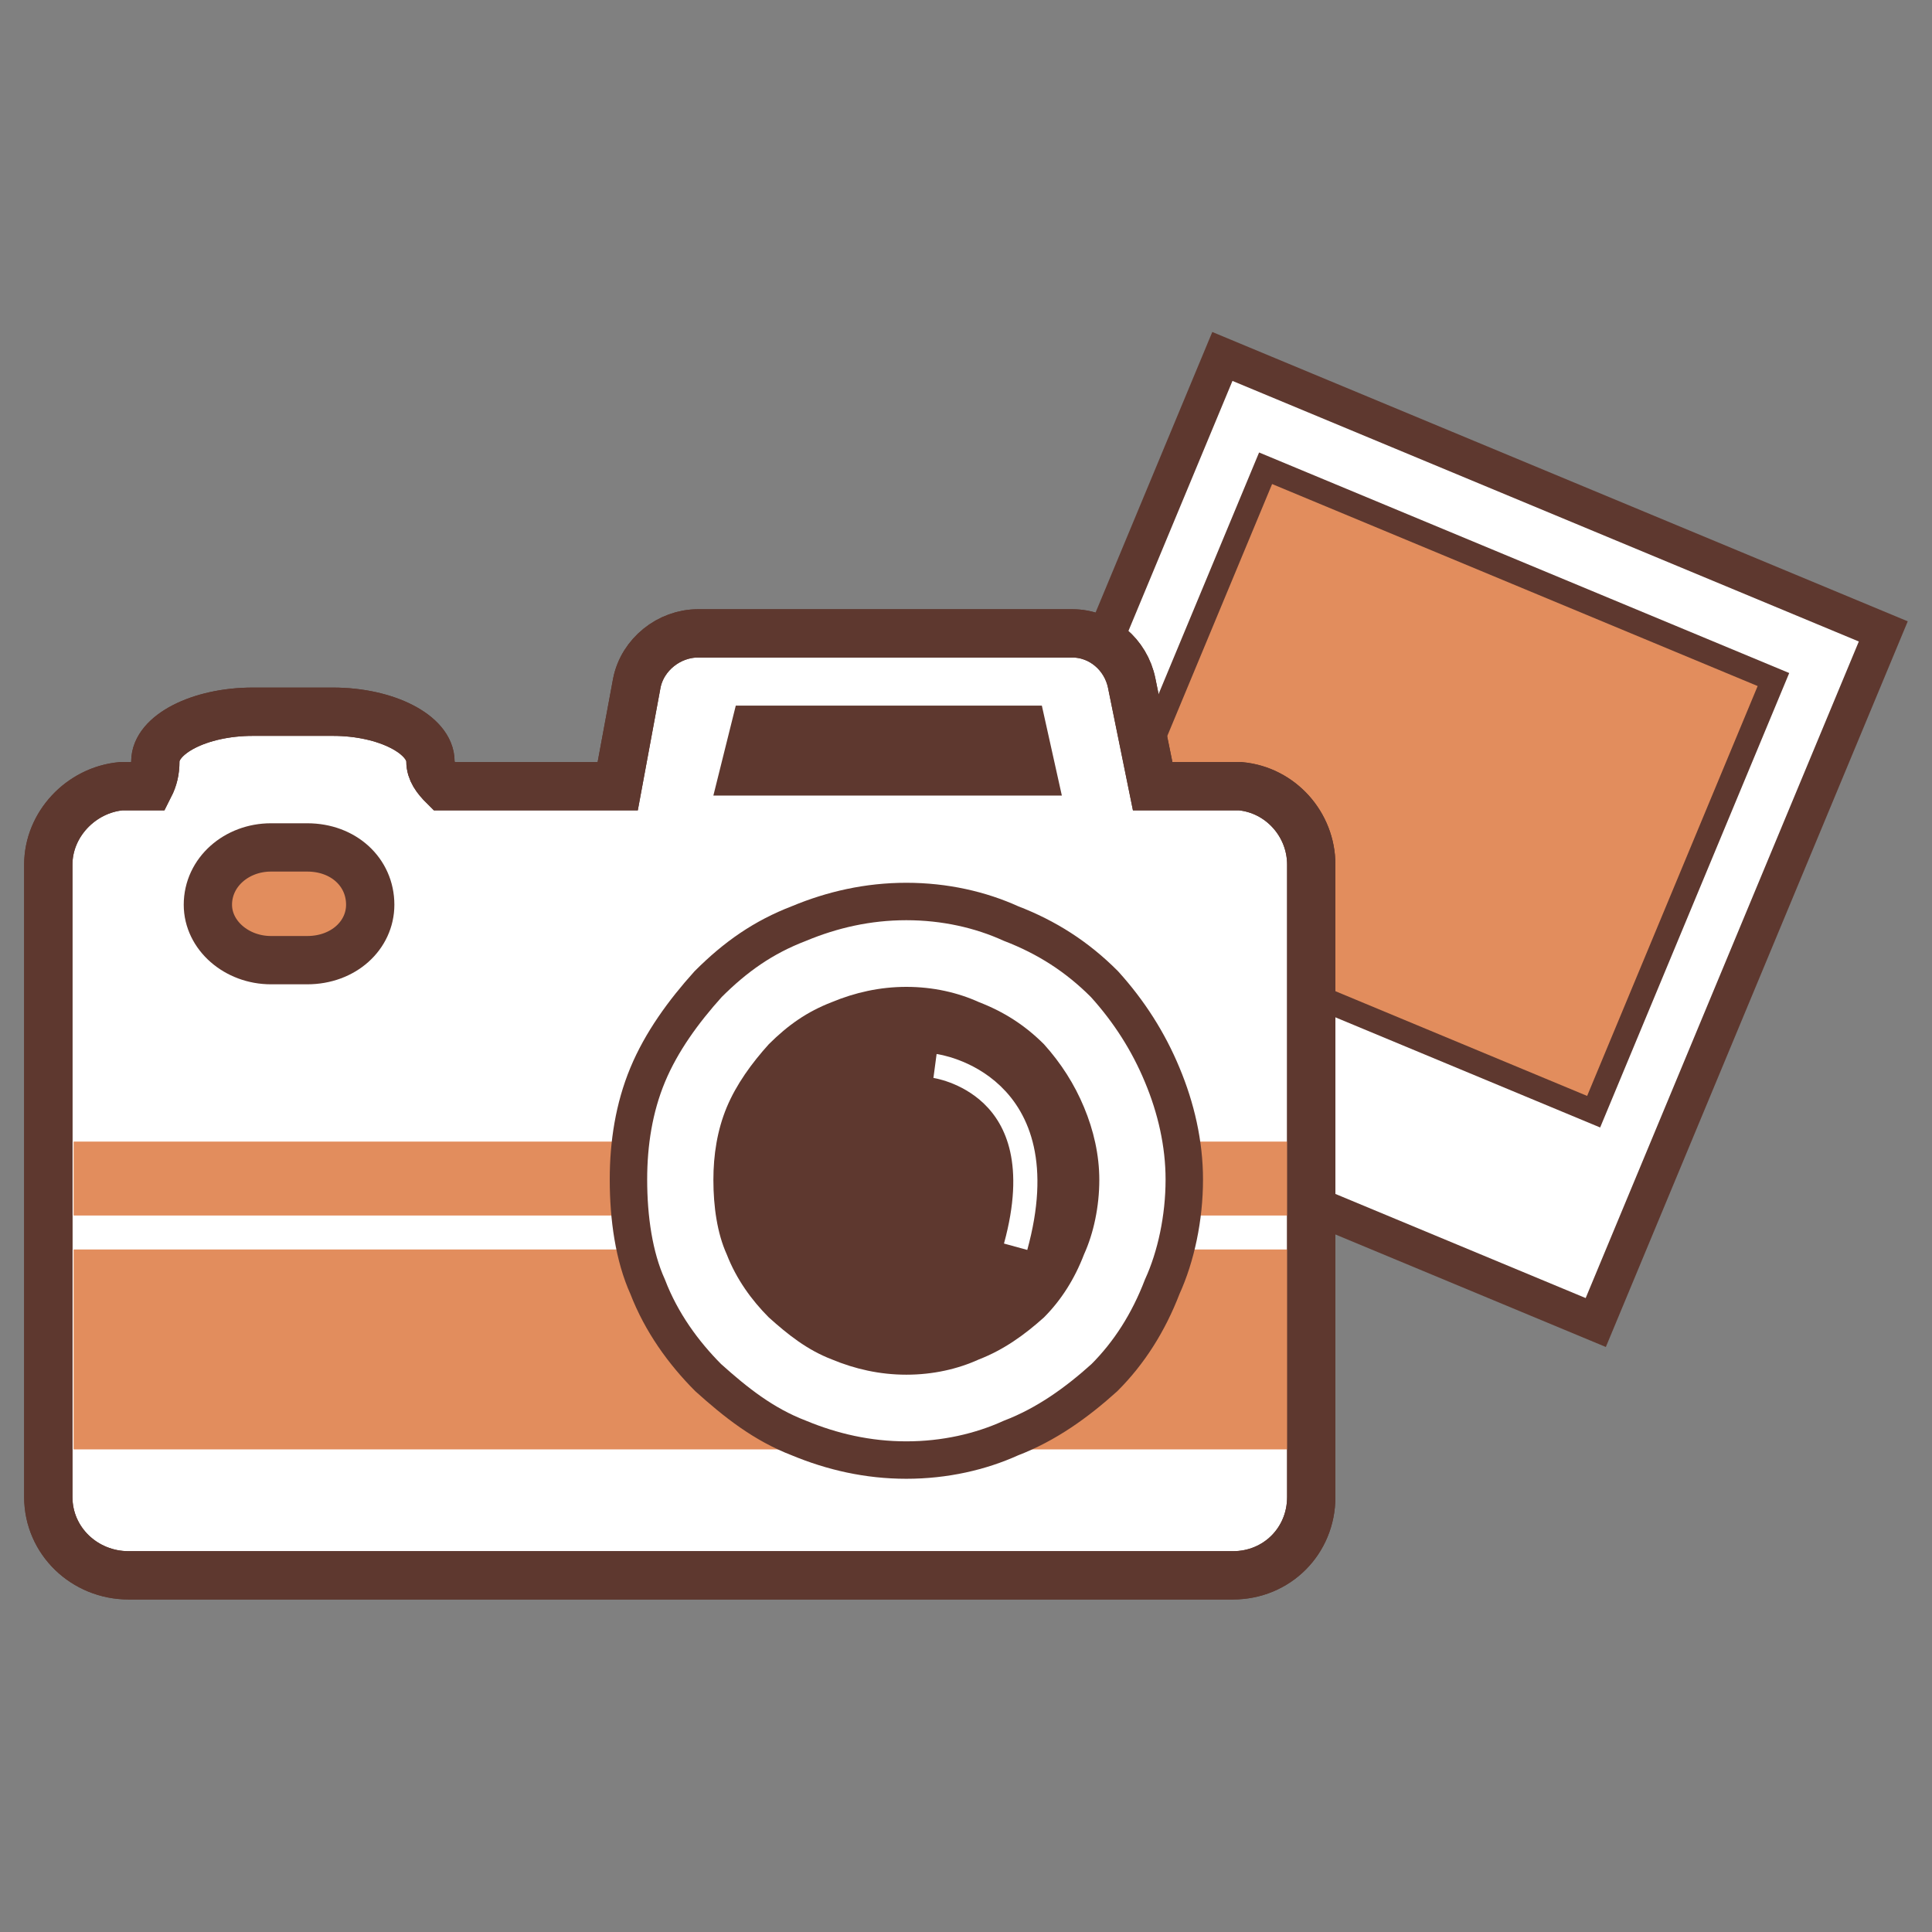
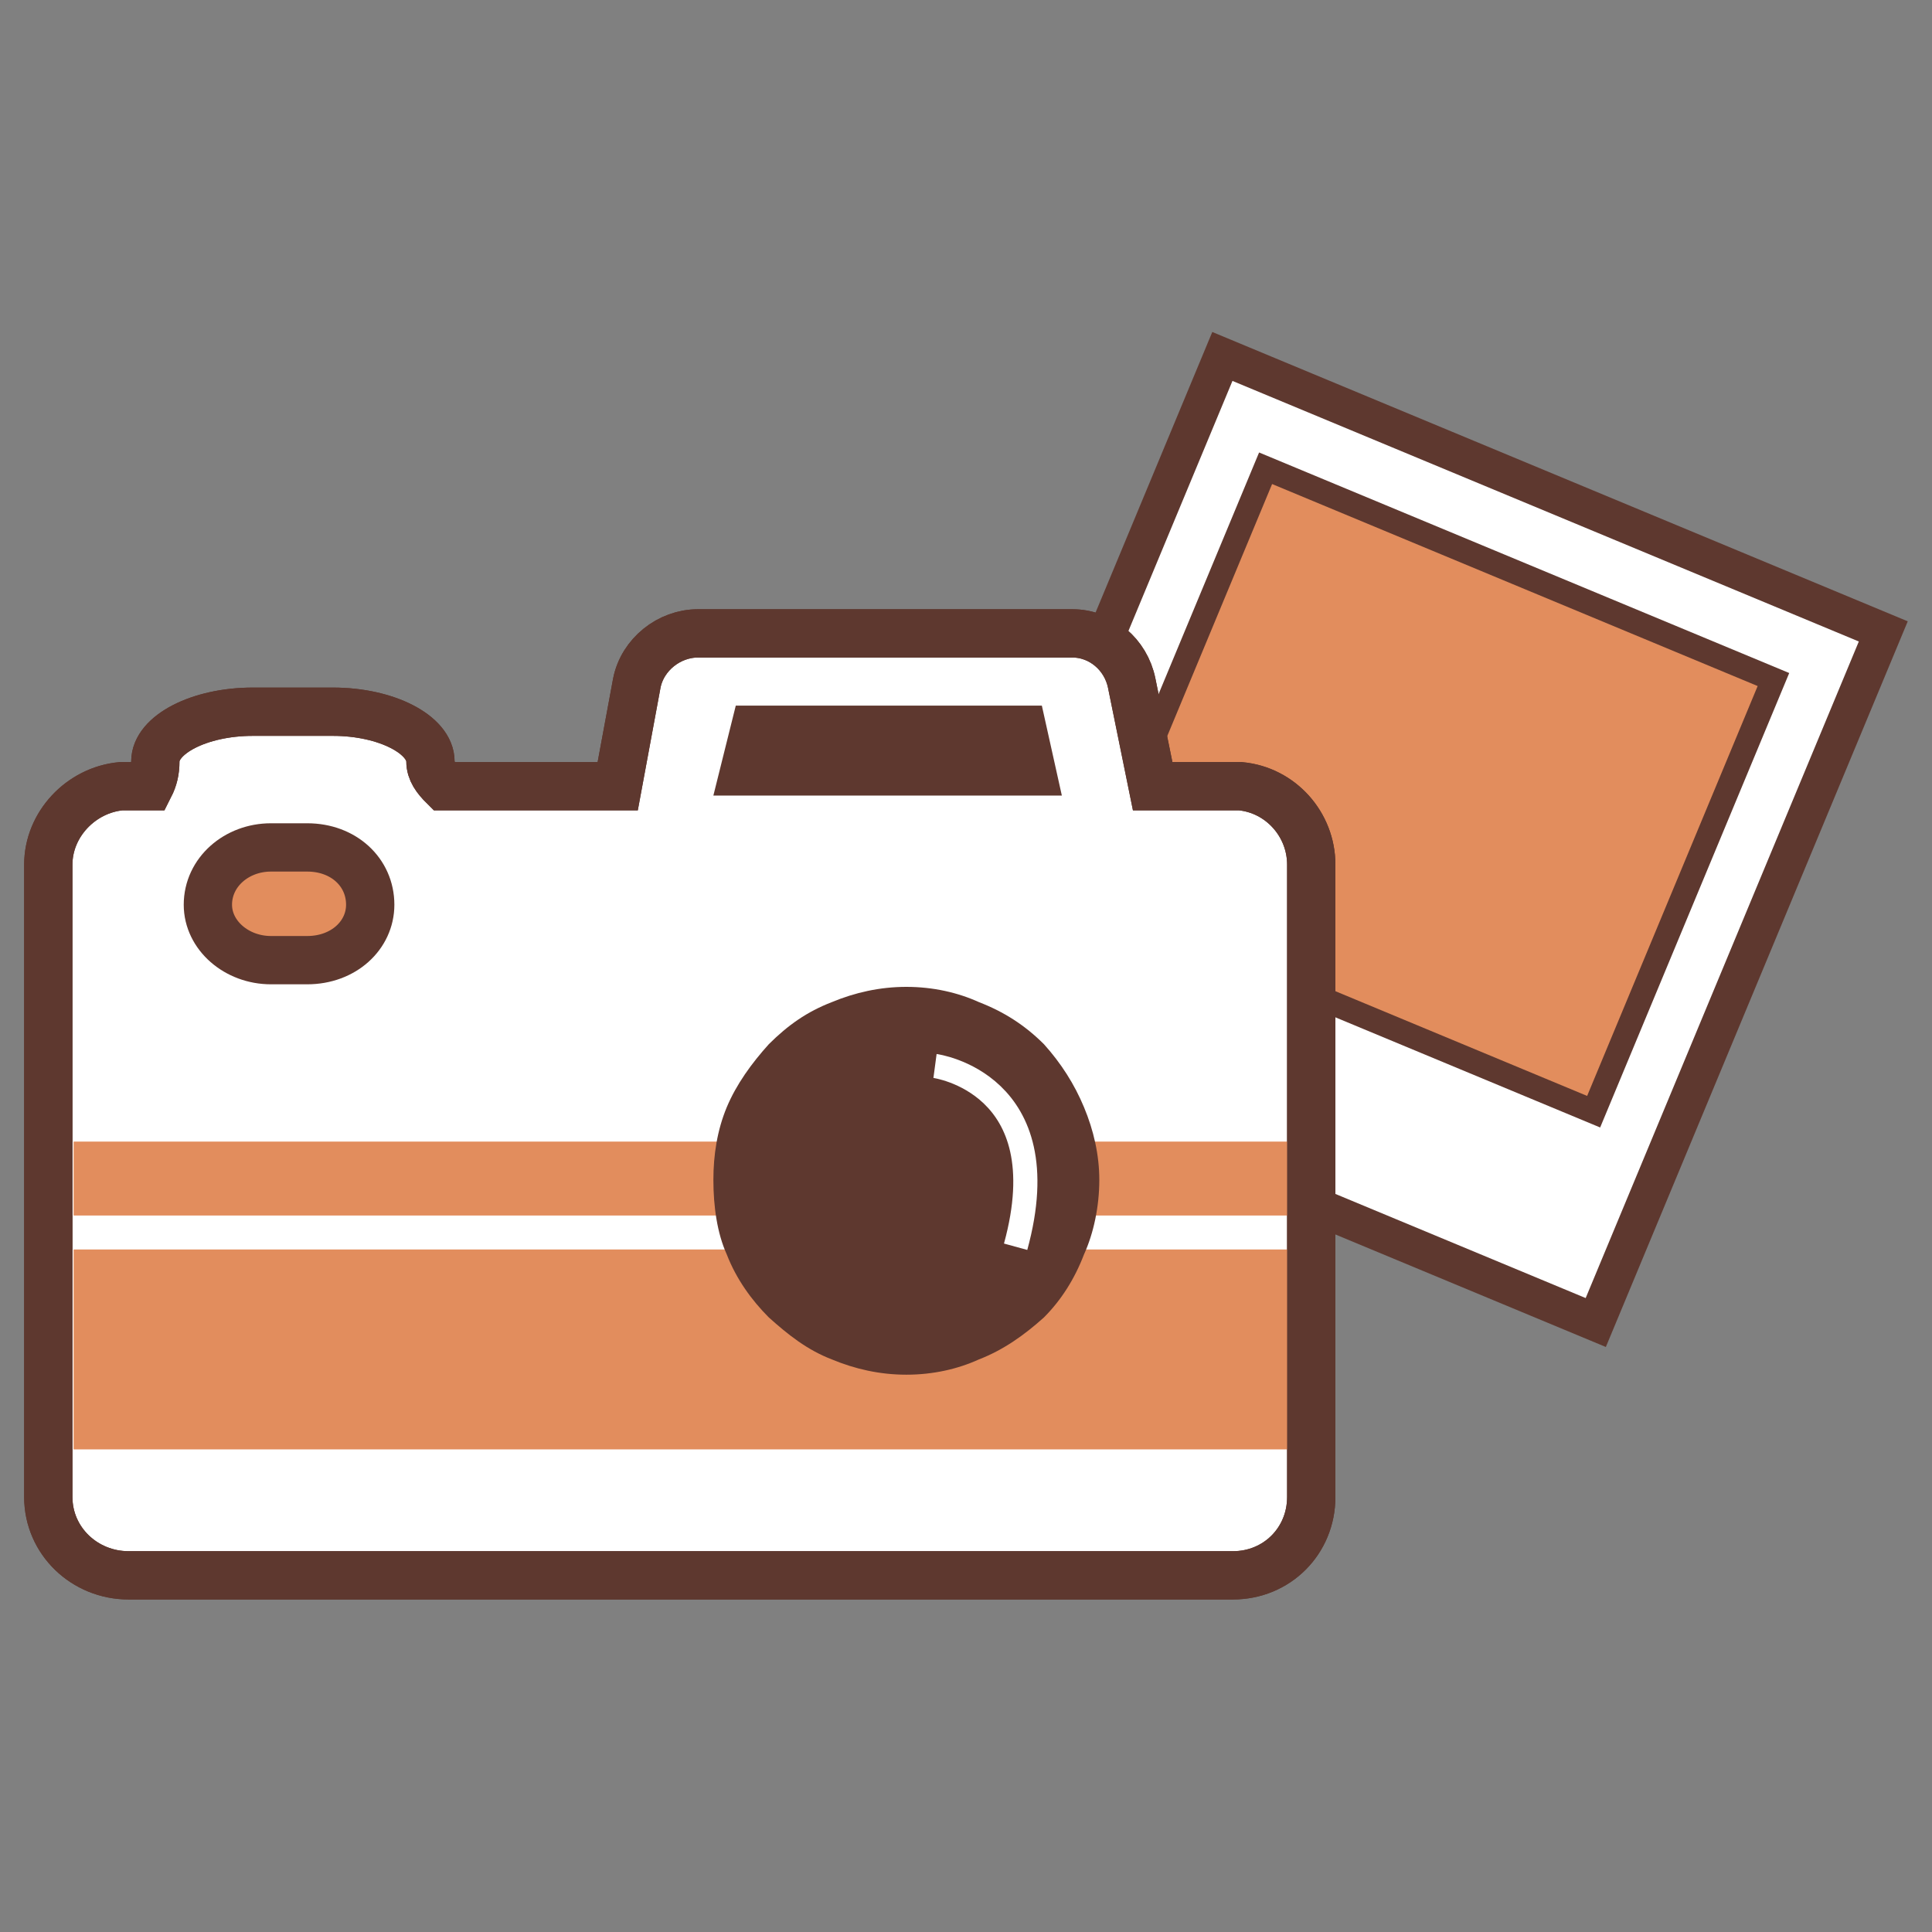
<svg xmlns="http://www.w3.org/2000/svg" version="1.1" id="圖層_1" x="0px" y="0px" width="80px" height="80px" viewBox="0 0 80 80" enable-background="new 0 0 80 80" xml:space="preserve">
  <rect x="0" y="0" width="80" height="80" fill="#808080" stroke="none" />
  <g>
    <g>
      <g>
        <rect x="43.534" y="19.276" transform="matrix(0.923 0.384 -0.384 0.923 17.836 -19.749)" fill-rule="evenodd" clip-rule="evenodd" fill="#FFFFFF" stroke="#5E382F" stroke-width="1.55" stroke-miterlimit="10" width="29.65" height="31.005" />
        <rect x="47.818" y="23.035" transform="matrix(0.923 0.384 -0.384 0.923 17.115 -20.234)" fill-rule="evenodd" clip-rule="evenodd" fill="#E28D5D" stroke="#5E382F" stroke-miterlimit="10" width="22.783" height="19.388" />
      </g>
      <path fill-rule="evenodd" clip-rule="evenodd" fill="#FFFFFF" stroke="#5E382F" stroke-width="2" stroke-miterlimit="10" d="    M5.008,32.556C3.348,32.715,2,34.14,2,35.801v26.186c0,1.821,1.504,3.244,3.324,3.244h45.73c1.818,0,3.242-1.423,3.242-3.244    V35.801c0-1.661-1.264-3.086-2.928-3.245H47.73l-0.869-4.271c-0.242-1.188-1.268-2.058-2.457-2.058h-7.83H28.9    c-1.188,0-2.295,0.869-2.531,2.058l-0.791,4.271h-7.199c-0.318-0.315-0.555-0.633-0.555-1.026c0-1.107-1.82-2.059-4.035-2.059    h-3.324c-2.215,0-4.033,0.951-4.033,2.059c0,0.394-0.078,0.711-0.238,1.026H5.008z" />
      <rect x="3.047" y="51.738" fill-rule="evenodd" clip-rule="evenodd" fill="#E28D5D" width="51.25" height="8.278" />
      <rect x="3.047" y="47.271" fill-rule="evenodd" clip-rule="evenodd" fill="#E28D5D" width="51.25" height="3.061" />
      <path fill-rule="evenodd" clip-rule="evenodd" fill="#E28D5D" stroke="#5E382F" stroke-width="2" stroke-miterlimit="10" d="    M12.723,39.758h-1.504c-1.424,0-2.611-1.03-2.611-2.295c0-1.348,1.188-2.373,2.611-2.373h1.504c1.502,0,2.607,1.025,2.607,2.373    C15.33,38.728,14.225,39.758,12.723,39.758L12.723,39.758z" />
      <g>
-         <path fill-rule="evenodd" clip-rule="evenodd" fill="#FFFFFF" stroke="#5E382F" stroke-width="1.55" stroke-miterlimit="10" d="     M45.732,40.749c-1.137-1.14-2.393-1.94-3.873-2.509c-1.252-0.57-2.734-0.911-4.33-0.911c-1.594,0-3.074,0.341-4.443,0.911     c-1.479,0.568-2.621,1.369-3.762,2.509c-1.025,1.138-1.936,2.39-2.506,3.761c-0.568,1.365-0.795,2.846-0.795,4.329     c0,1.593,0.227,3.191,0.795,4.443c0.57,1.48,1.48,2.731,2.506,3.762c1.141,1.025,2.283,1.935,3.762,2.503     c1.369,0.568,2.85,0.911,4.443,0.911c1.596,0,3.078-0.343,4.33-0.911c1.48-0.568,2.736-1.478,3.873-2.503     c1.029-1.03,1.824-2.281,2.393-3.762c0.572-1.252,0.914-2.851,0.914-4.443c0-1.483-0.342-2.964-0.914-4.329     C47.557,43.139,46.762,41.887,45.732,40.749L45.732,40.749z" />
        <path fill-rule="evenodd" clip-rule="evenodd" fill="#5E382F" d="M43.227,43.238c-0.791-0.79-1.664-1.346-2.691-1.742     c-0.869-0.395-1.896-0.632-3.006-0.632c-1.105,0-2.135,0.237-3.086,0.632c-1.027,0.396-1.816,0.952-2.609,1.742     c-0.713,0.791-1.344,1.66-1.742,2.611c-0.395,0.949-0.553,1.975-0.553,3.008c0,1.104,0.158,2.215,0.553,3.084     c0.398,1.027,1.029,1.896,1.742,2.611c0.793,0.711,1.582,1.343,2.609,1.738c0.951,0.396,1.98,0.633,3.086,0.633     c1.109,0,2.137-0.236,3.006-0.633c1.027-0.396,1.9-1.027,2.691-1.738c0.713-0.715,1.266-1.584,1.66-2.611     c0.396-0.869,0.633-1.979,0.633-3.084c0-1.033-0.236-2.059-0.633-3.008C44.492,44.898,43.939,44.029,43.227,43.238L43.227,43.238     z" />
        <path fill-rule="evenodd" clip-rule="evenodd" fill="none" stroke="#FFFFFF" stroke-miterlimit="10" d="M38.717,44.14     c0,0,5.201,0.692,3.338,7.485" />
      </g>
      <path fill-rule="evenodd" clip-rule="evenodd" fill="none" stroke="#5E382F" stroke-width="2" stroke-miterlimit="10" d="    M5.008,32.556C3.348,32.715,2,34.14,2,35.801v26.186c0,1.821,1.504,3.244,3.324,3.244h45.73c1.818,0,3.242-1.423,3.242-3.244    V35.801c0-1.661-1.264-3.086-2.928-3.245H47.73l-0.869-4.271c-0.242-1.188-1.268-2.058-2.457-2.058h-7.83H28.9    c-1.188,0-2.295,0.869-2.531,2.058l-0.791,4.271h-7.199c-0.318-0.315-0.555-0.633-0.555-1.026c0-1.107-1.82-2.059-4.035-2.059    h-3.324c-2.215,0-4.033,0.951-4.033,2.059c0,0.394-0.078,0.711-0.238,1.026H5.008z" />
      <polygon fill-rule="evenodd" clip-rule="evenodd" fill="#5E382F" points="30.467,29.219 29.539,32.943 43.969,32.943     43.141,29.219   " />
    </g>
    <rect fill-rule="evenodd" clip-rule="evenodd" fill="none" width="80" height="80.001" />
  </g>
</svg>